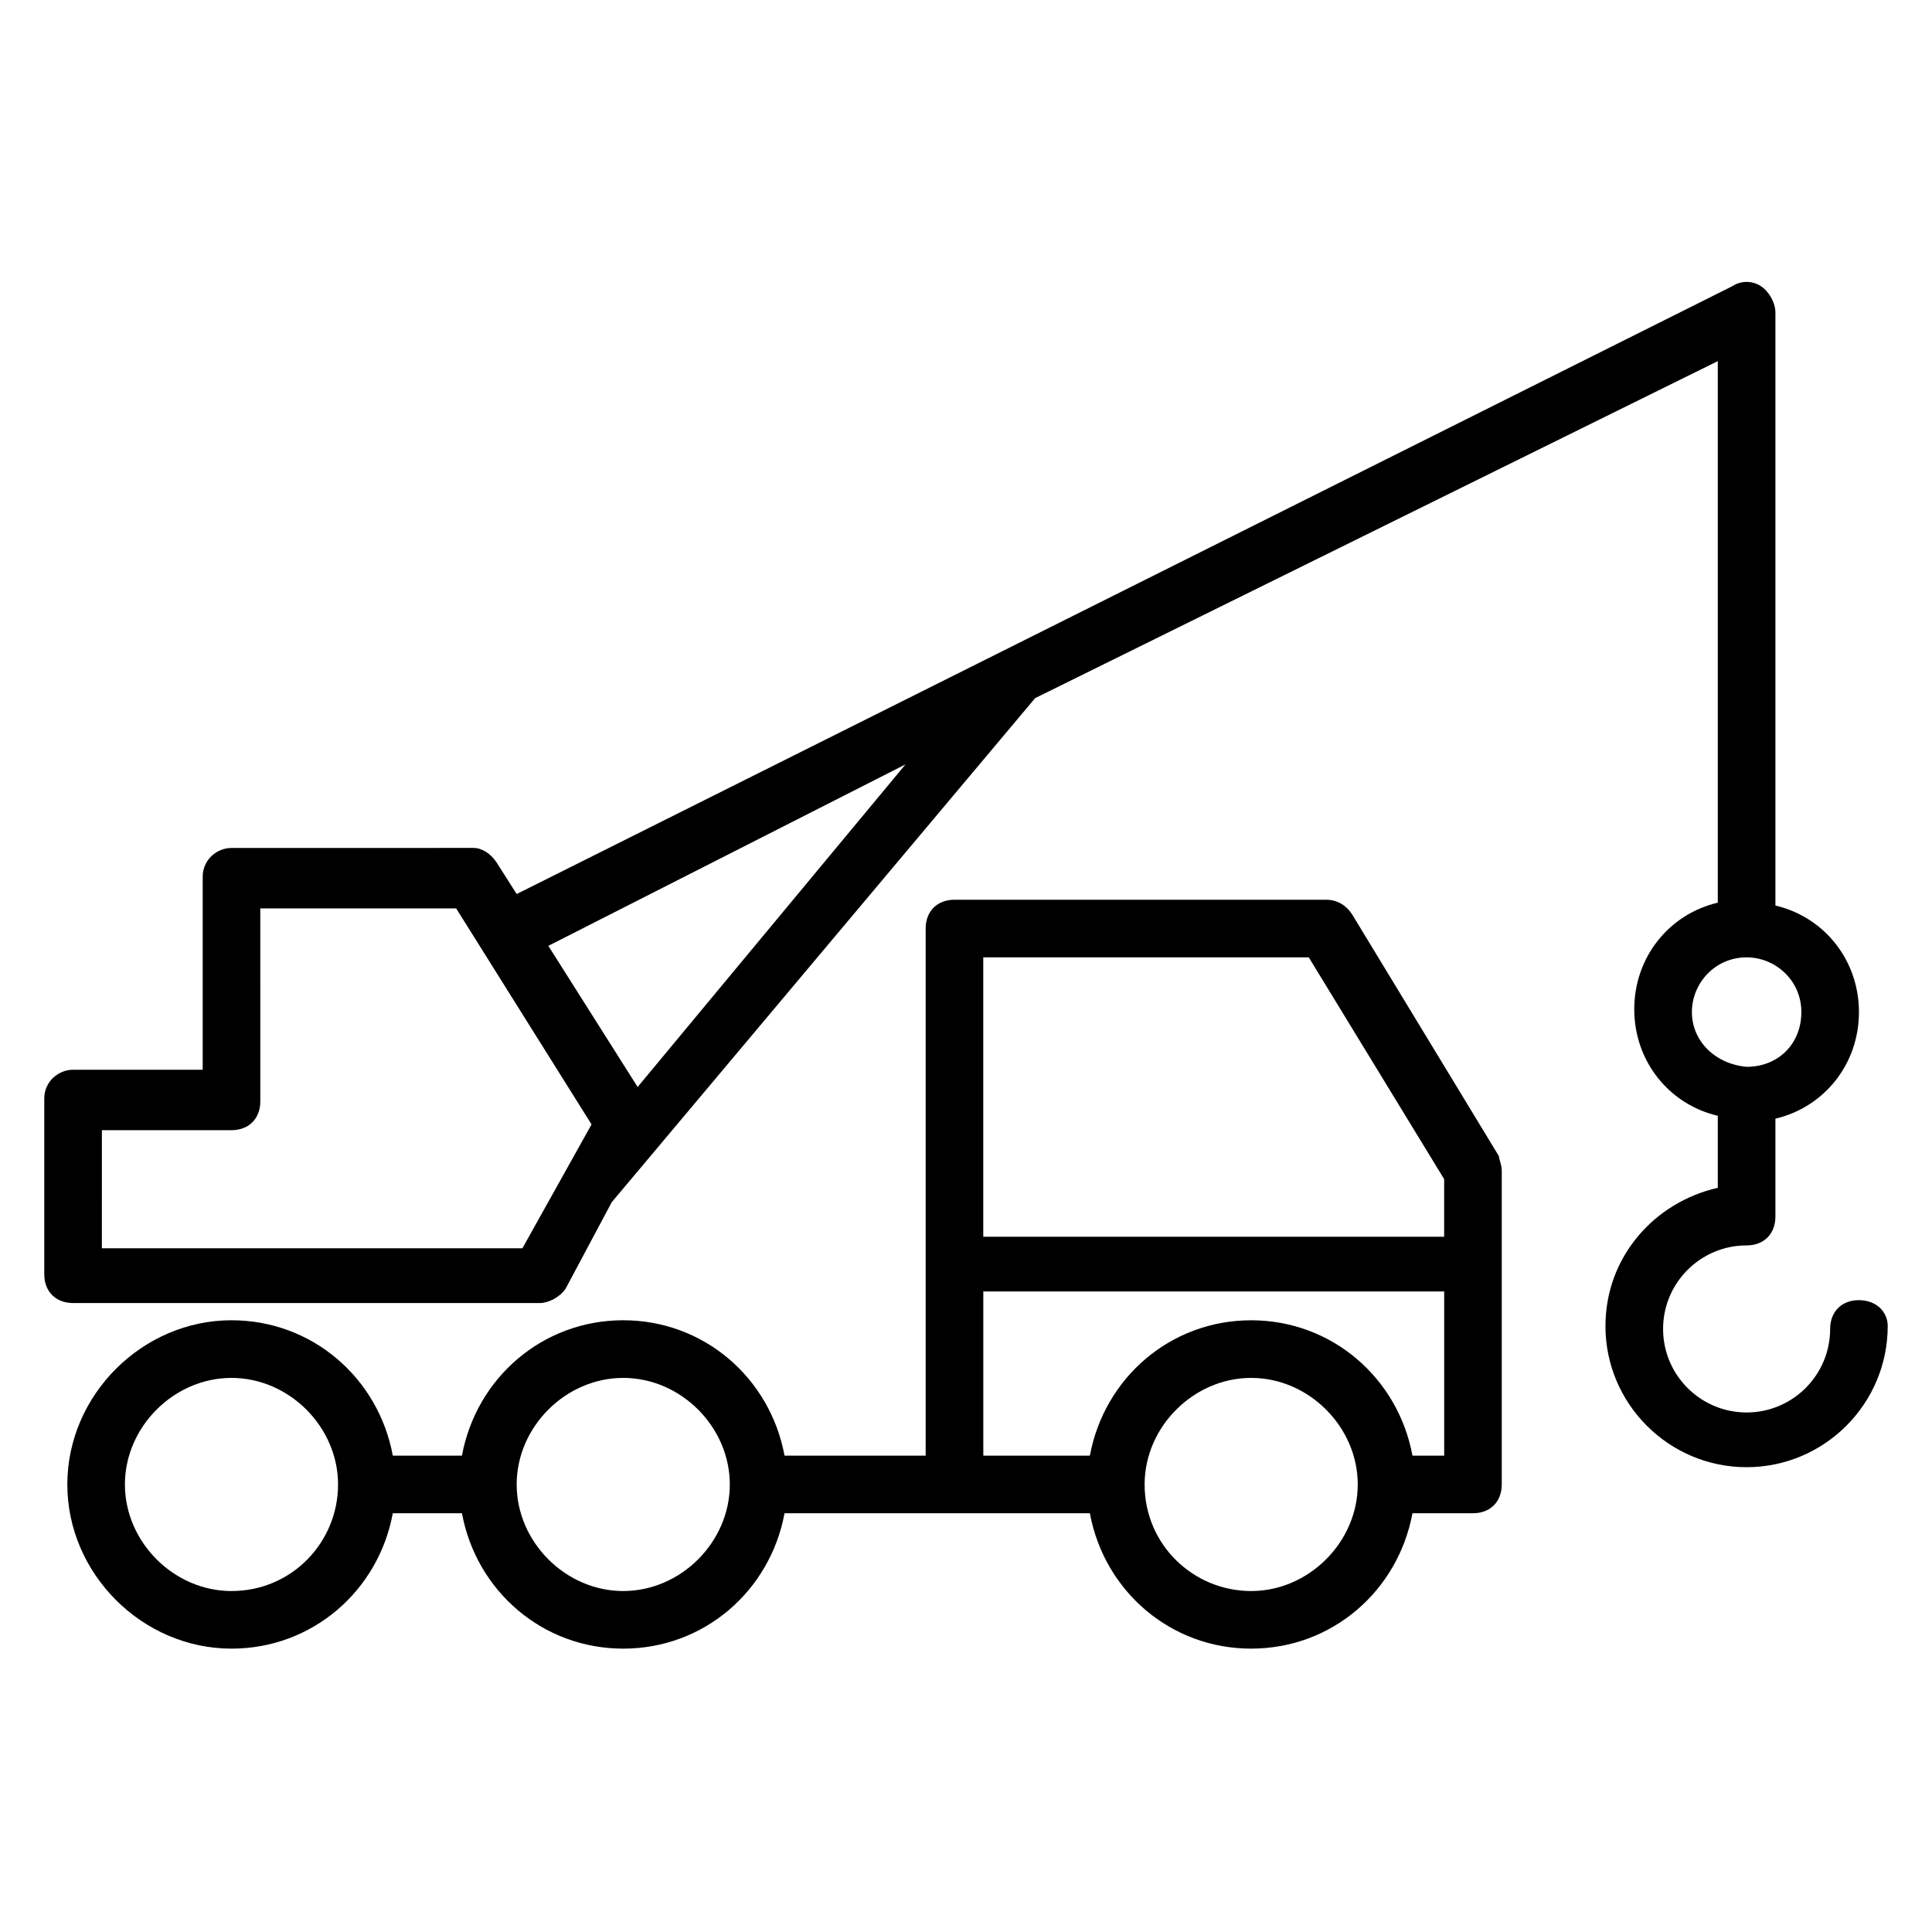
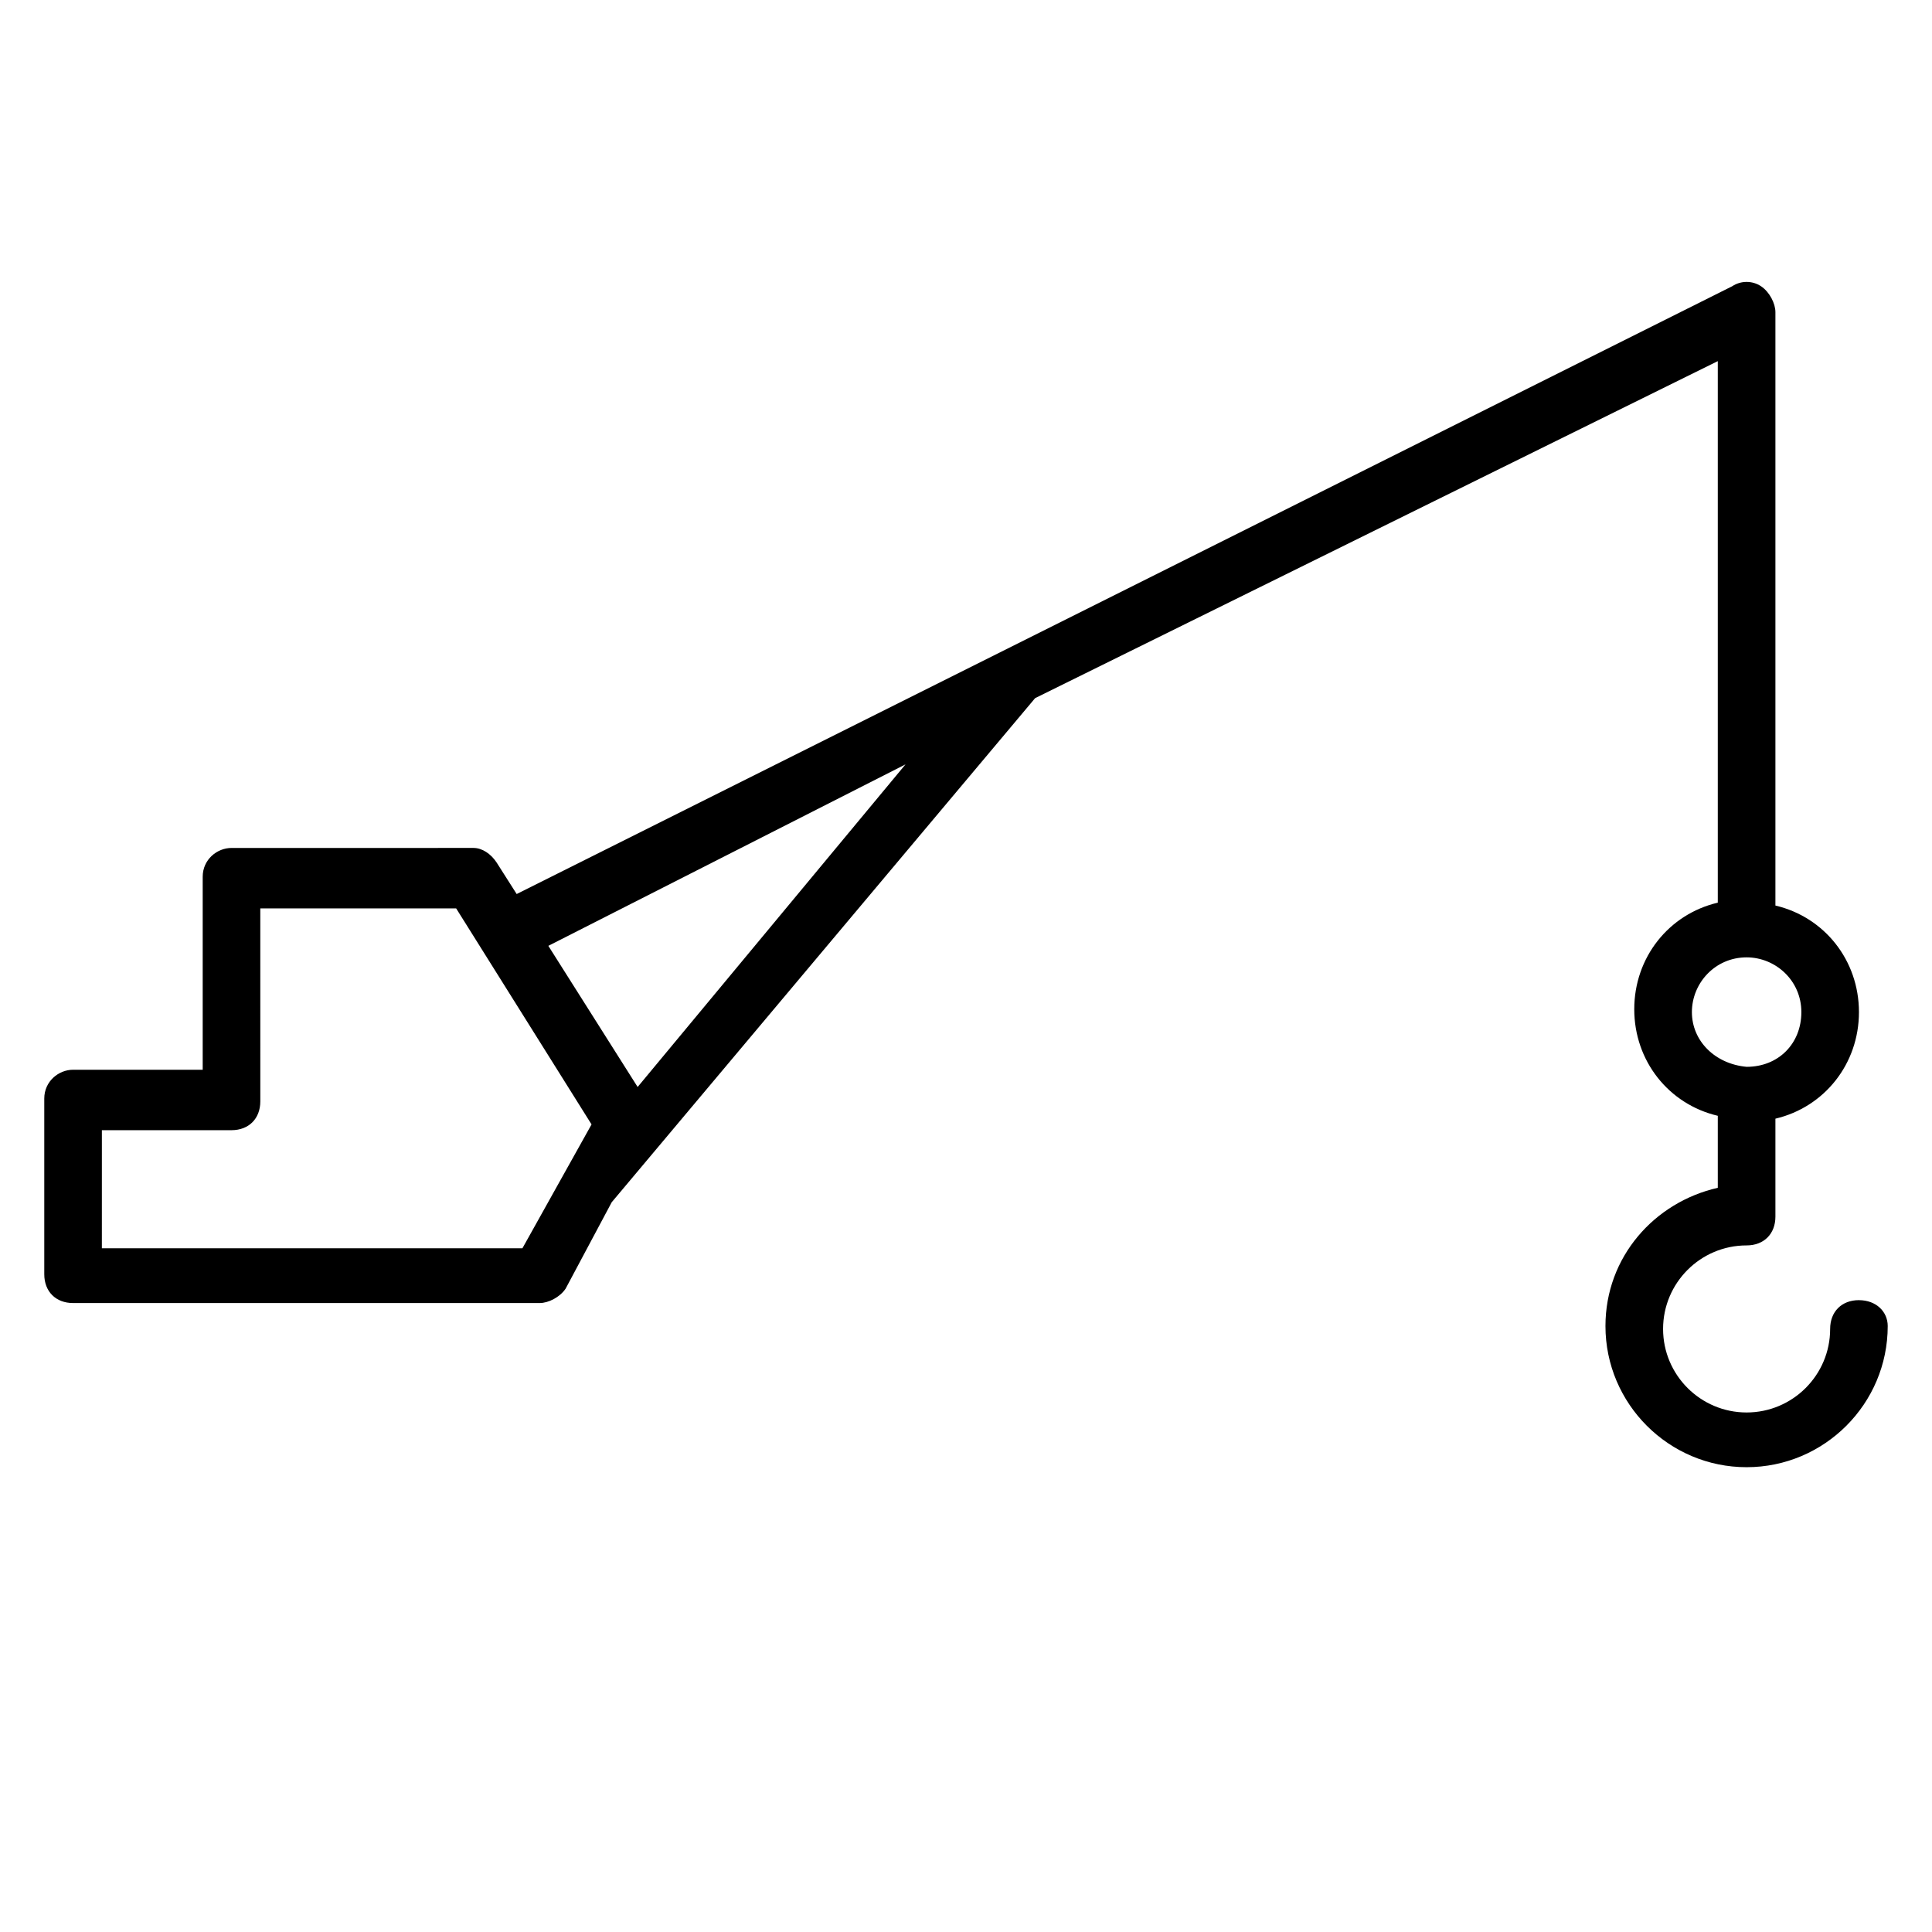
<svg xmlns="http://www.w3.org/2000/svg" fill="#000000" width="800px" height="800px" version="1.1" viewBox="144 144 512 512">
  <g>
-     <path d="m541.98 478.62v-24.426c0-1.527-0.762-3.055-0.762-3.816l-38.93-64.121c-1.527-2.289-3.816-3.816-6.871-3.816l-98.473-0.004c-4.582 0-7.633 3.055-7.633 7.633v139.69h-37.402c-3.816-20.609-21.375-35.879-42.746-35.879-21.375 0-38.93 15.266-42.746 35.879h-18.32c-3.816-20.609-21.375-35.879-42.746-35.879-23.664 0-43.512 19.848-43.512 43.512 0 23.664 19.848 43.512 43.512 43.512 21.375 0 38.93-15.266 42.746-35.879h18.32c3.816 20.609 21.375 35.879 42.746 35.879 21.375 0 38.93-15.266 42.746-35.879h80.914c3.816 20.609 21.375 35.879 42.746 35.879 21.375 0 38.93-15.266 42.746-35.879h16.031c4.582 0 7.633-3.055 7.633-7.633zm-51.145-80.918 35.879 58.777v15.266h-122.14v-74.043zm-285.49 167.94c-15.266 0-28.242-12.977-28.242-28.242s12.977-28.242 28.242-28.242 28.242 12.977 28.242 28.242c0.004 15.266-12.211 28.242-28.242 28.242zm103.82 0c-15.266 0-28.242-12.977-28.242-28.242s12.977-28.242 28.242-28.242 28.242 12.977 28.242 28.242-12.977 28.242-28.242 28.242zm166.41 0c-15.266 0-28.242-12.215-28.242-28.242 0-15.266 12.977-28.242 28.242-28.242 15.266 0 28.242 12.977 28.242 28.242s-12.977 28.242-28.242 28.242zm42.746-35.875c-3.816-20.609-21.375-35.879-42.746-35.879-21.375 0-38.93 15.266-42.746 35.879h-28.242v-43.512h122.14l-0.004 43.512z" />
-     <path d="m636.64 488.55c-4.582 0-7.633 3.055-7.633 7.633 0 12.215-9.922 22.137-22.137 22.137-12.215 0-22.137-9.922-22.137-22.137 0-12.215 9.922-22.137 22.137-22.137 4.582 0 7.633-3.055 7.633-7.633v-25.953c12.977-3.055 22.137-14.504 22.137-28.242 0-13.742-9.16-25.191-22.137-28.242v-157.25c0-2.289-1.527-5.344-3.816-6.871-2.289-1.527-5.344-1.527-7.633 0l-322.13 161.07-5.344-8.398c-1.527-2.289-3.816-3.816-6.106-3.816l-64.125 0.004c-3.816 0-7.633 3.055-7.633 7.633v51.145h-34.352c-3.816 0-7.633 3.055-7.633 7.633v46.562c0 4.582 3.055 7.633 7.633 7.633h123.66c2.289 0 5.344-1.527 6.871-3.816l12.215-22.902 112.21-133.59 180.91-89.309v143.51c-12.977 3.055-22.137 14.504-22.137 28.242 0 13.742 9.16 25.191 22.137 28.242v19.082c-16.793 3.816-29.77 18.32-29.77 36.641 0 20.609 16.793 37.402 37.402 37.402s37.402-16.793 37.402-37.402c0.004-3.809-3.051-6.863-7.629-6.863zm-465.64-45.039h34.352c4.582 0 7.633-3.055 7.633-7.633l-0.004-51.145h51.906l35.879 57.25-18.32 32.824h-111.45zm141.98-11.449-23.664-37.402 94.656-48.094zm279.39-19.848c0-7.633 6.106-14.504 14.504-14.504 7.633 0 14.504 6.106 14.504 14.504 0 8.398-6.106 14.504-14.504 14.504-8.398-0.762-14.504-6.871-14.504-14.504z" />
+     <path d="m636.64 488.55c-4.582 0-7.633 3.055-7.633 7.633 0 12.215-9.922 22.137-22.137 22.137-12.215 0-22.137-9.922-22.137-22.137 0-12.215 9.922-22.137 22.137-22.137 4.582 0 7.633-3.055 7.633-7.633v-25.953c12.977-3.055 22.137-14.504 22.137-28.242 0-13.742-9.16-25.191-22.137-28.242v-157.25c0-2.289-1.527-5.344-3.816-6.871-2.289-1.527-5.344-1.527-7.633 0l-322.13 161.07-5.344-8.398c-1.527-2.289-3.816-3.816-6.106-3.816l-64.125 0.004c-3.816 0-7.633 3.055-7.633 7.633v51.145h-34.352c-3.816 0-7.633 3.055-7.633 7.633v46.562c0 4.582 3.055 7.633 7.633 7.633h123.66c2.289 0 5.344-1.527 6.871-3.816l12.215-22.902 112.21-133.59 180.91-89.309v143.51c-12.977 3.055-22.137 14.504-22.137 28.242 0 13.742 9.16 25.191 22.137 28.242v19.082c-16.793 3.816-29.77 18.32-29.77 36.641 0 20.609 16.793 37.402 37.402 37.402s37.402-16.793 37.402-37.402c0.004-3.809-3.051-6.863-7.629-6.863zm-465.64-45.039h34.352c4.582 0 7.633-3.055 7.633-7.633l-0.004-51.145h51.906l35.879 57.25-18.32 32.824h-111.45zm141.98-11.449-23.664-37.402 94.656-48.094zm279.39-19.848c0-7.633 6.106-14.504 14.504-14.504 7.633 0 14.504 6.106 14.504 14.504 0 8.398-6.106 14.504-14.504 14.504-8.398-0.762-14.504-6.871-14.504-14.504" />
  </g>
</svg>